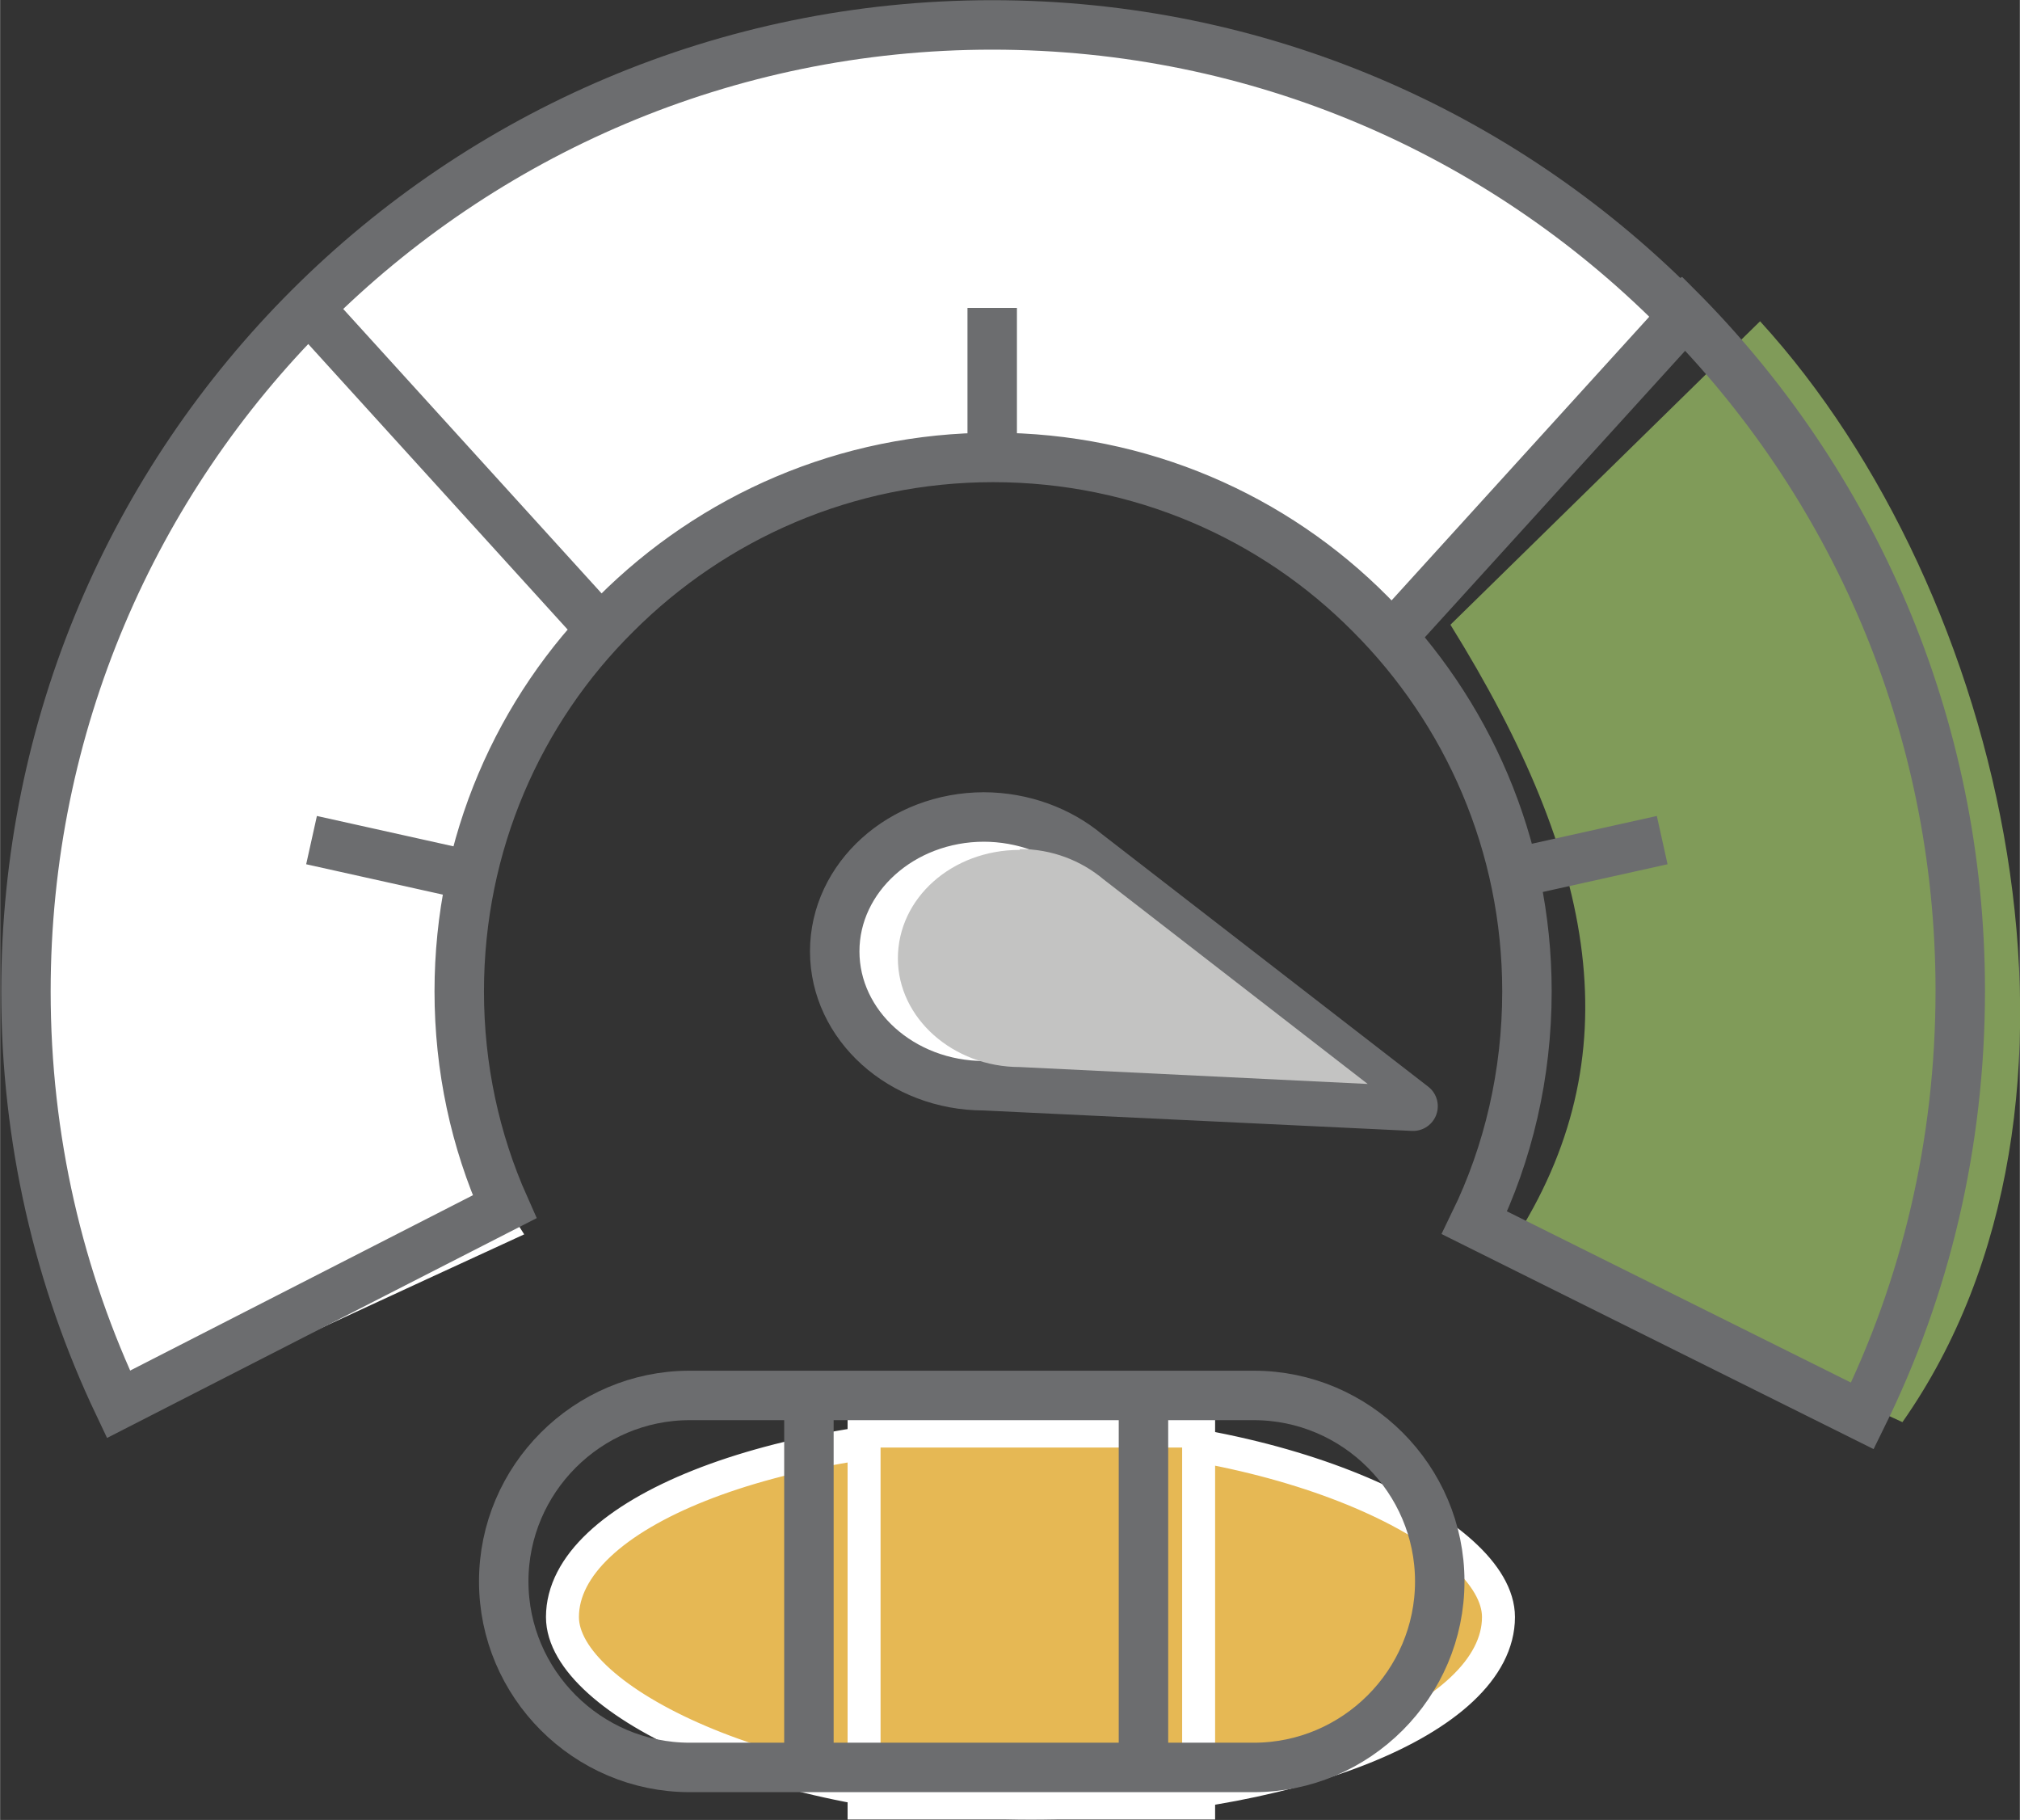
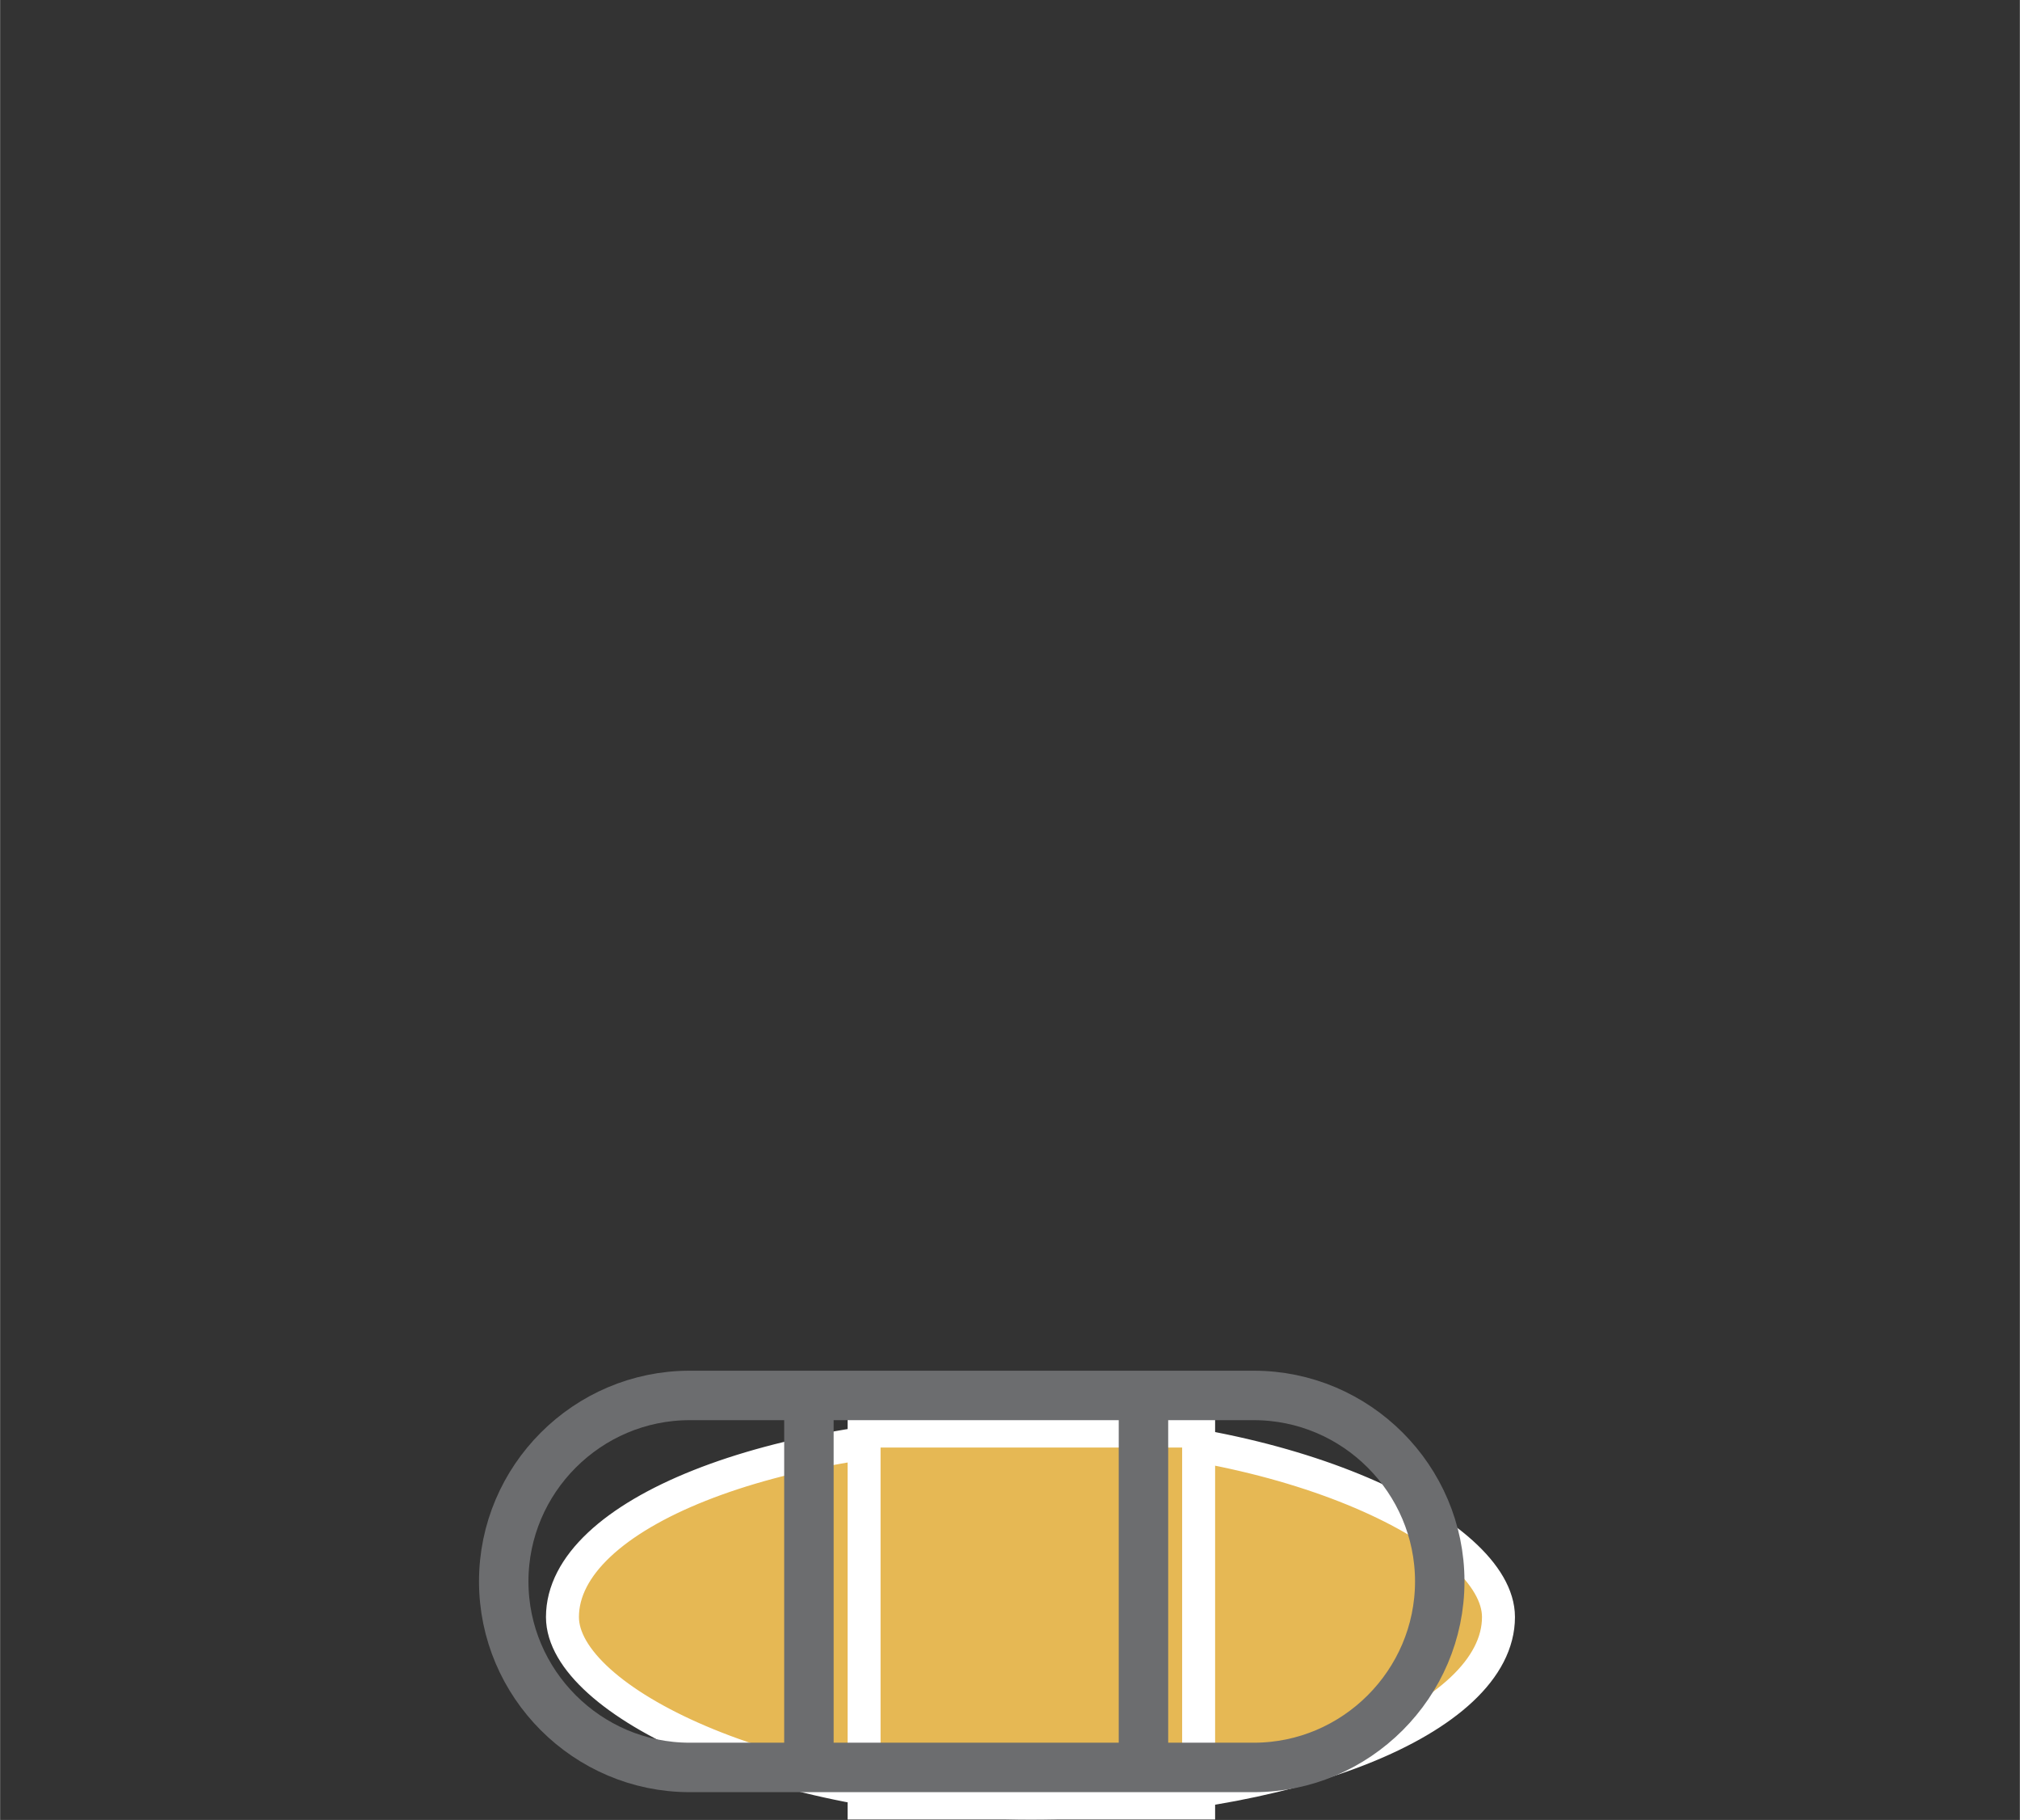
<svg xmlns="http://www.w3.org/2000/svg" xml:space="preserve" width="30.636mm" height="27.596mm" style="shape-rendering:geometricPrecision; text-rendering:geometricPrecision; image-rendering:optimizeQuality; fill-rule:evenodd; clip-rule:evenodd" viewBox="0 0 2270 2045">
  <rect x="0" y="0" width="2270" height="2045" fill="#333333" stroke="none" />
  <defs>
    <style type="text/css">
   
    .str2 {stroke:white;stroke-width:37.052}
    .str0 {stroke:#6C6D6F;stroke-width:55.578}
    .str1 {stroke:#6C6D6F;stroke-width:55.578;stroke-linecap:round;stroke-linejoin:round}
    .fil2 {fill:none}
    .fil0 {fill:#809B59FF}
    .fil3 {fill:#C3C3C2}
    .fil4 {fill:#E6B854}
    .fil1 {fill:white}
   
  </style>
  </defs>
  <g id="Слой_x0020_1">
-     <path class="fil0" d="M1700 1396c135,-208 96,-427 -70,-694l348 -341c277,303 410,881 160,1237 -146,-67 -292,-135 -438,-202z" />
-     <path class="fil1" d="M1571 707c-386,-284 -560,-261 -912,-13l-313 -347c427,-367 974,-476 1537,0 -76,142 -236,219 -312,361zm-982 680c-135,-208 -96,-427 70,-694l-311 -341c-342,349 -447,881 -197,1237 146,-67 292,-135 438,-202z" />
-     <path class="fil2 str0" d="M1883 346c-197,-197 -468,-318 -768,-318 -300,0 -572,122 -768,318 -197,197 -318,468 -318,768 0,166 37,323 104,464l434 -222c-33,-74 -51,-156 -51,-242 0,-166 67,-316 176,-424 109,-109 259,-176 424,-176 166,0 316,67 424,176 109,109 176,259 176,424 0,93 -21,182 -59,260l436 217c71,-144 110,-306 110,-478 0,-300 -122,-572 -318,-768zm-768 168l0 -168m-768 0l328 361m1225 -361l-328 361m-1222 237l180 40m1338 -40l-180 40" />
-     <path class="fil1 str1" d="M1105 918c45,0 86,16 116,41l367 284 -482 -23c-93,0 -168,-68 -168,-151 0,-83 75,-151 168,-151z" />
-     <path class="fil3" d="M1146 954c36,0 69,13 94,34l297 230 -391 -19c-75,0 -137,-55 -137,-122 0,-68 61,-122 137,-122z" />
    <rect class="fil4 str2" x="632" y="1608" width="1052" height="418" rx="1260" ry="1260" />
    <rect class="fil4 str2" x="971" y="1608" width="376" height="418" />
    <path class="fil2 str0" d="M775 1568l634 0c115,0 209,94 209,209l0 0c0,115 -94,209 -209,209l-634 0c-115,0 -209,-94 -209,-209l0 0c0,-115 94,-209 209,-209zm134 0l376 0 0 418 -376 0 0 -418z" />
  </g>
</svg>